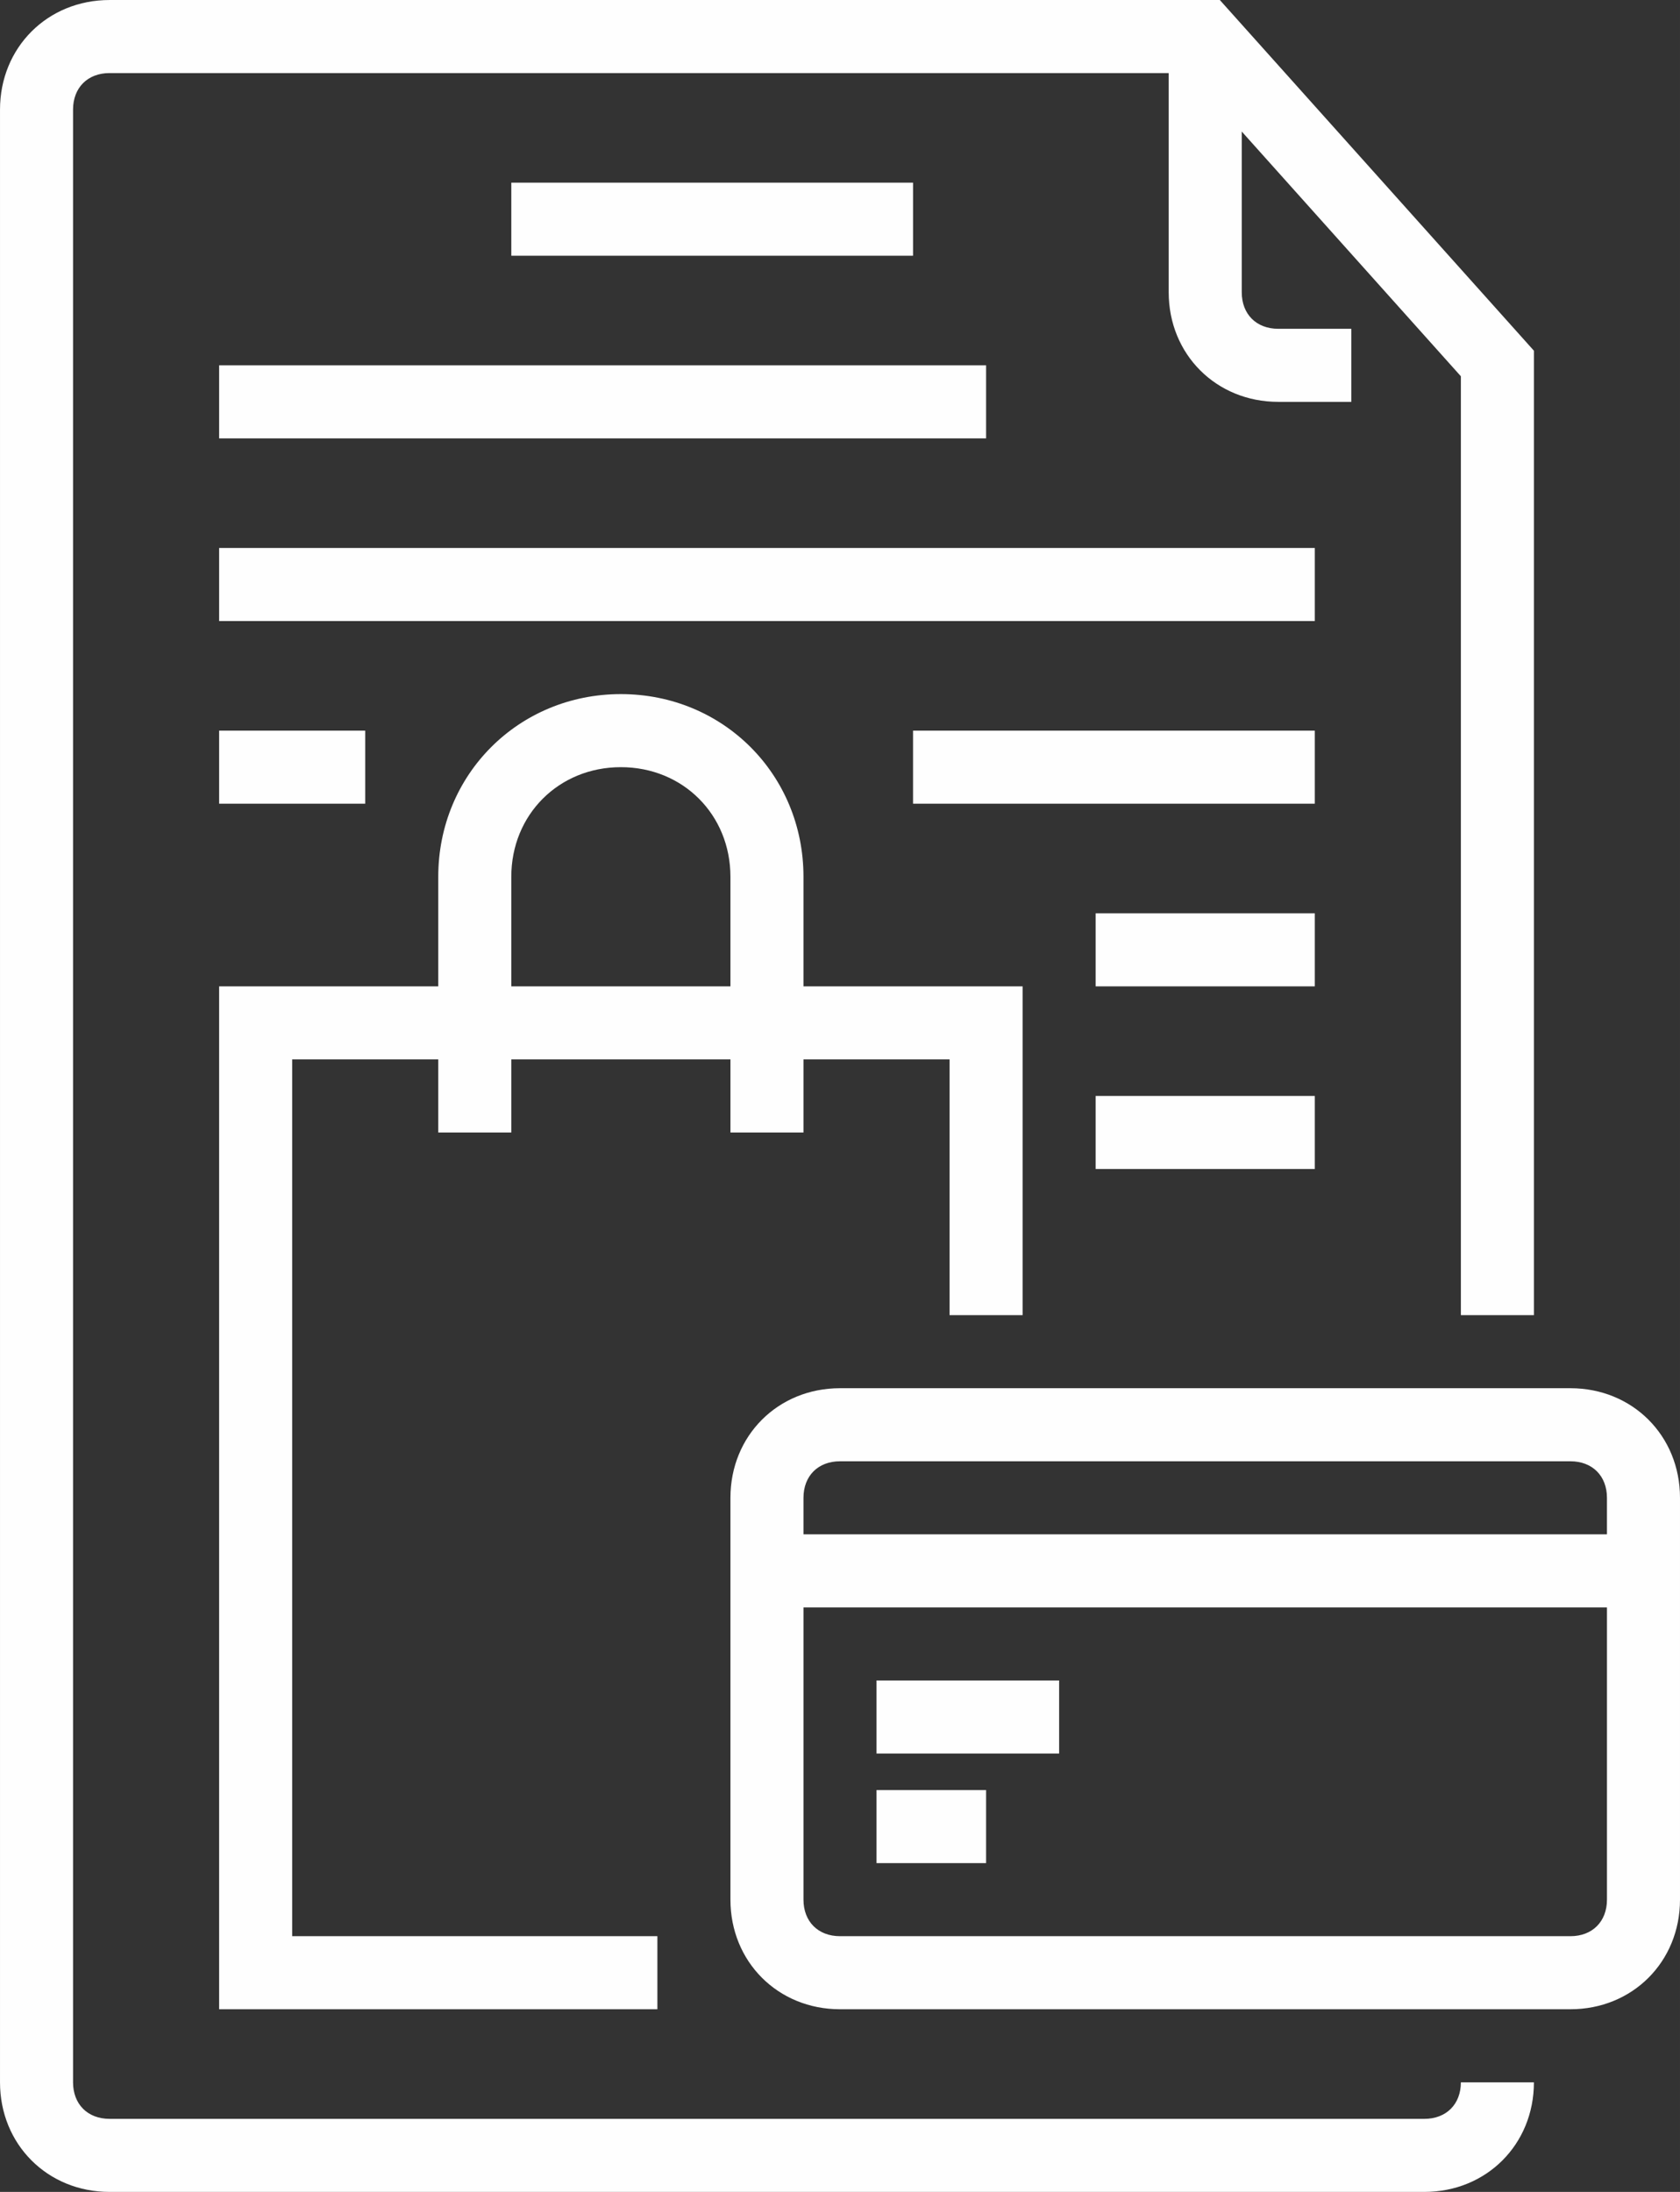
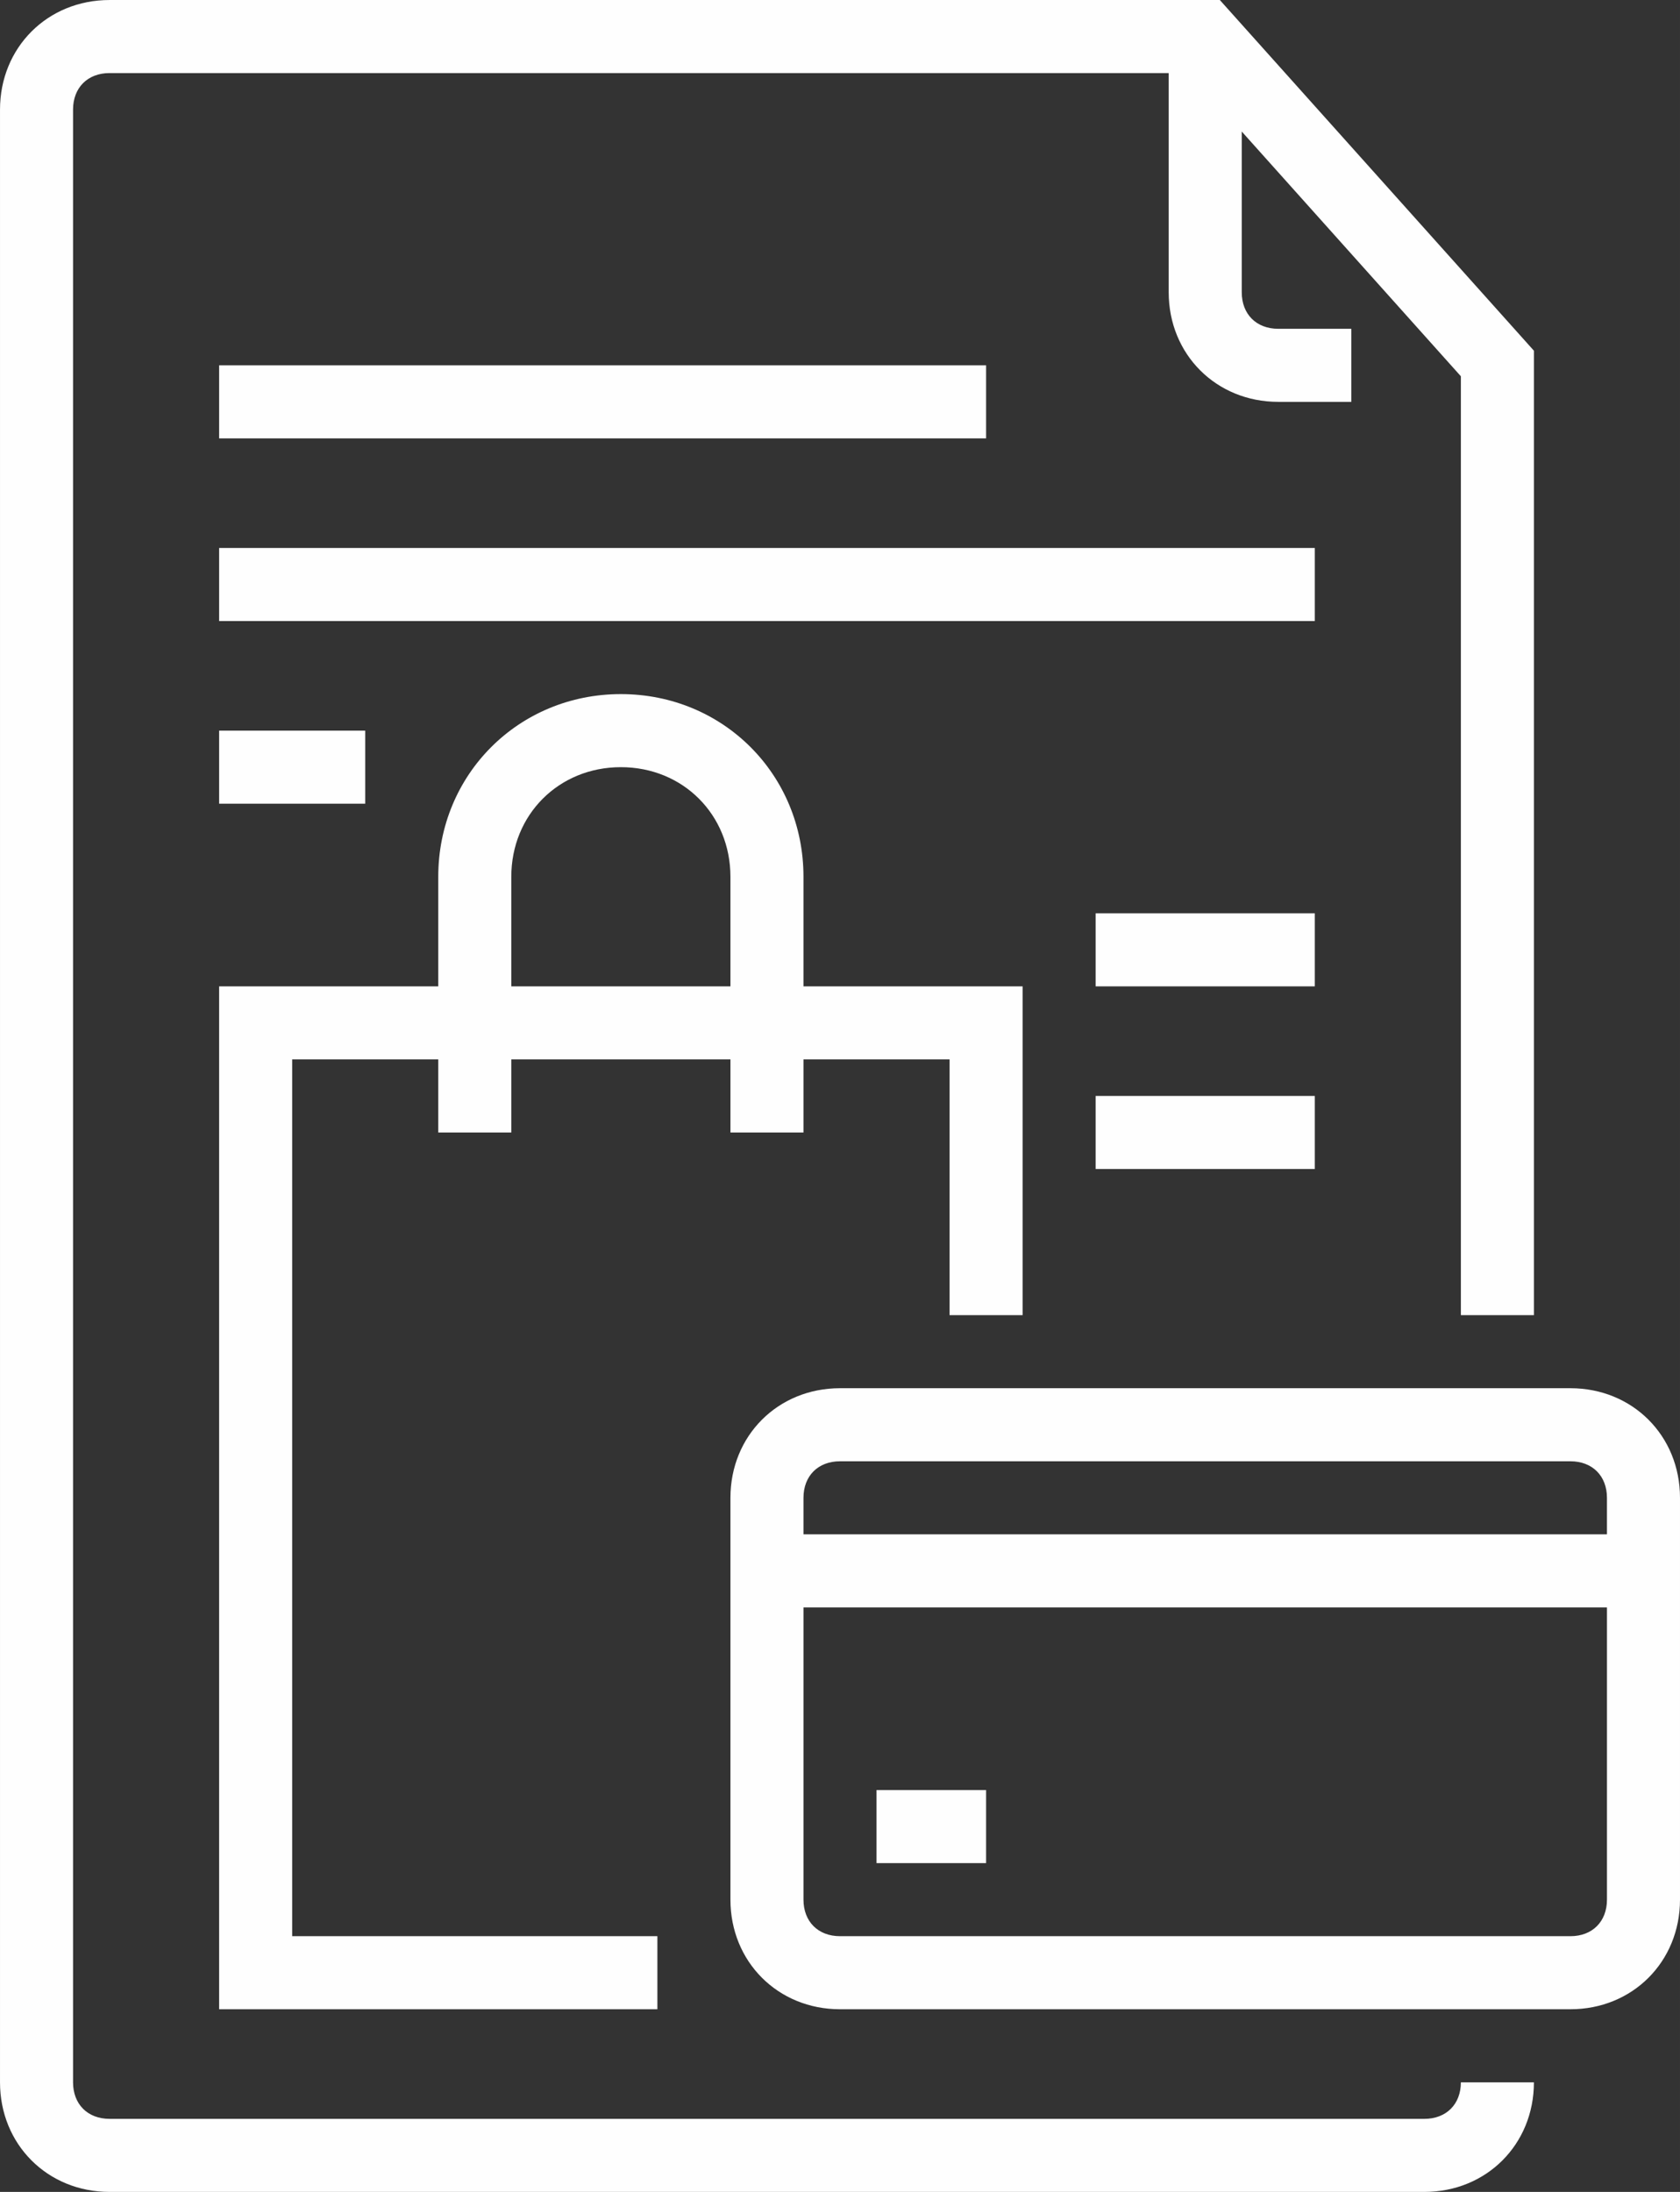
<svg xmlns="http://www.w3.org/2000/svg" xml:space="preserve" width="129.822mm" height="169.333mm" version="1.1" style="shape-rendering:geometricPrecision; text-rendering:geometricPrecision; image-rendering:optimizeQuality; fill-rule:evenodd; clip-rule:evenodd" viewBox="0 0 4452.09 5807.08">
  <rect x="0" y="0" width="4452.09" height="5807.08" fill="#333333" stroke="none" />
  <defs>
    <style type="text/css">
   
    .fil0 {fill:#FEFEFE}
   
  </style>
  </defs>
  <g id="Capa_x0020_1">
    <g id="_036-term.svg">
      <path class="fil0" d="M2709.97 3484.24l0 -871.06 -580.71 0 0 -290.35c0,-270.98 -212.94,-483.92 -483.92,-483.92 -270.98,0 -483.92,212.94 -483.92,483.92l0 290.35 -580.71 0 0 2709.97 1161.42 0 0 -193.57 -967.84 0 0 -2322.83 387.14 0 0 193.57 193.57 0 0 -193.57 580.71 0 0 193.57 193.57 0 0 -193.57 387.14 0 0 677.49 193.57 -0zm-774.28 -871.06l-580.71 0 0 -290.35c0,-164.55 125.8,-290.35 290.35,-290.35 164.56,0 290.35,125.8 290.35,290.35l-0 290.35zm0 0z" />
      <path class="fil0" d="M3774.6 5613.51l-3484.24 0c-58.08,0 -96.78,-38.7 -96.78,-96.78l0 -5226.37c0,-58.08 38.7,-96.78 96.78,-96.78l2806.75 0 0 580.71c0,164.55 125.8,290.35 290.35,290.35l193.57 0 0 -193.57 -193.57 -0c-58.08,0 -96.78,-38.7 -96.78,-96.78l0 -425.84 580.71 648.43 0 2487.38 193.57 0 0 -2555.1 -832.36 -929.14 -2942.24 0c-164.55,0 -290.35,125.8 -290.35,290.35l0 5226.37c0,164.55 125.8,290.35 290.35,290.35l3484.24 0c164.55,0 290.35,-125.8 290.35,-290.35l-193.57 0c0,58.08 -38.7,96.78 -96.78,96.78l-0 0zm0 0z" />
-       <path class="fil0" d="M1354.98 483.93l1064.63 0 0 193.57 -1064.63 0 0 -193.57zm0 0z" />
      <path class="fil0" d="M580.71 967.85l2032.48 0 0 193.57 -2032.48 0 0 -193.57zm0 0z" />
      <path class="fil0" d="M580.71 1451.77l2903.54 0 0 193.57 -2903.54 0 0 -193.57zm0 0z" />
-       <path class="fil0" d="M2419.61 1935.69l1064.63 0 0 193.57 -1064.63 0 0 -193.57zm0 0z" />
      <path class="fil0" d="M2903.54 2419.62l580.71 0 0 193.57 -580.71 0 0 -193.57zm0 0z" />
      <path class="fil0" d="M2903.54 2903.54l580.71 0 0 193.57 -580.71 0 0 -193.57zm0 0z" />
      <path class="fil0" d="M580.71 1935.69l387.14 0 0 193.57 -387.14 0 0 -193.57zm0 0z" />
-       <path class="fil0" d="M2322.83 4452.09l483.92 0 0 193.57 -483.92 0 0 -193.57zm0 0z" />
      <path class="fil0" d="M2322.83 4742.44l290.35 0 0 193.57 -290.35 0 0 -193.57zm0 0z" />
      <path class="fil0" d="M4161.73 3677.82l-1935.69 0c-164.55,0 -290.35,125.8 -290.35,290.35l0 1064.63c0,164.55 125.8,290.35 290.35,290.35l1935.69 -0c164.55,0 290.35,-125.8 290.35,-290.35l0 -1064.63c0,-164.55 -125.8,-290.35 -290.35,-290.35l0 0zm96.79 1354.98c0,58.08 -38.7,96.78 -96.78,96.78l-1935.69 0c-58.08,0 -96.78,-38.7 -96.78,-96.78l0 -774.28 2129.26 0 0 774.28zm0 -967.84l-2129.26 0 0 -96.78c0,-58.08 38.7,-96.78 96.78,-96.78l1935.69 -0c58.08,0 96.78,38.7 96.78,96.78l0 96.79zm0 0z" />
    </g>
  </g>
</svg>